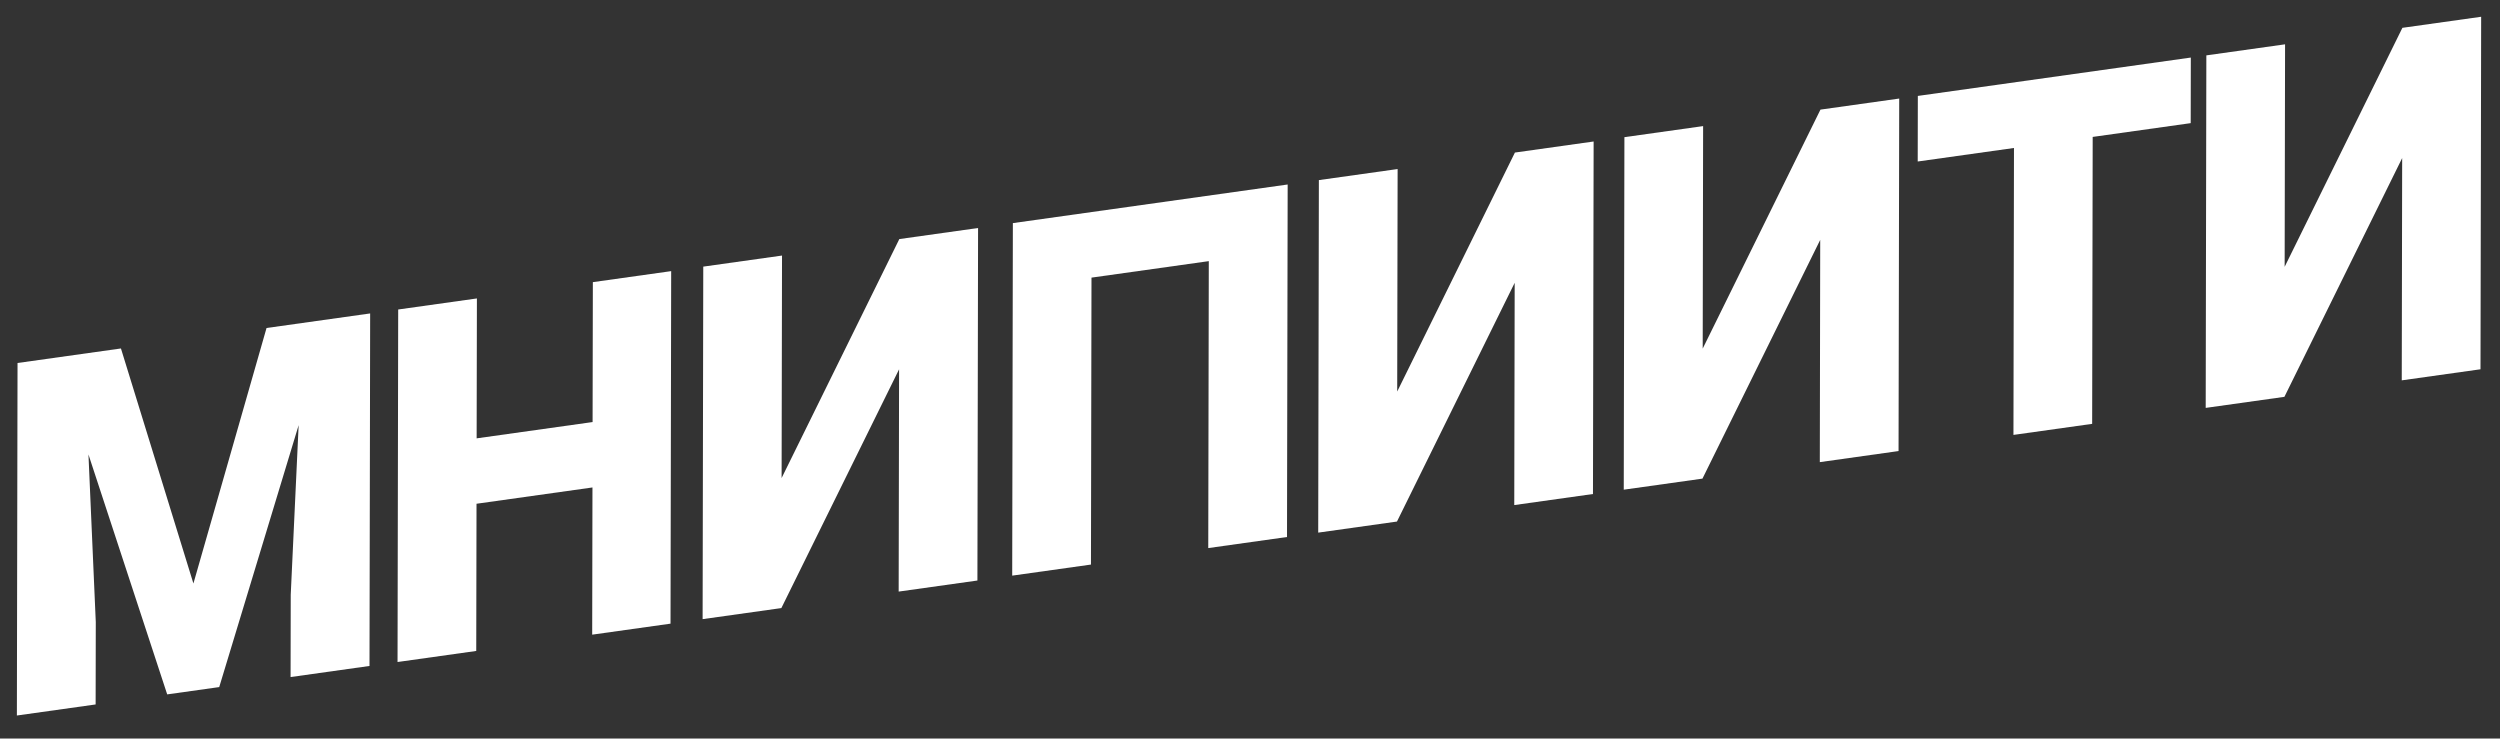
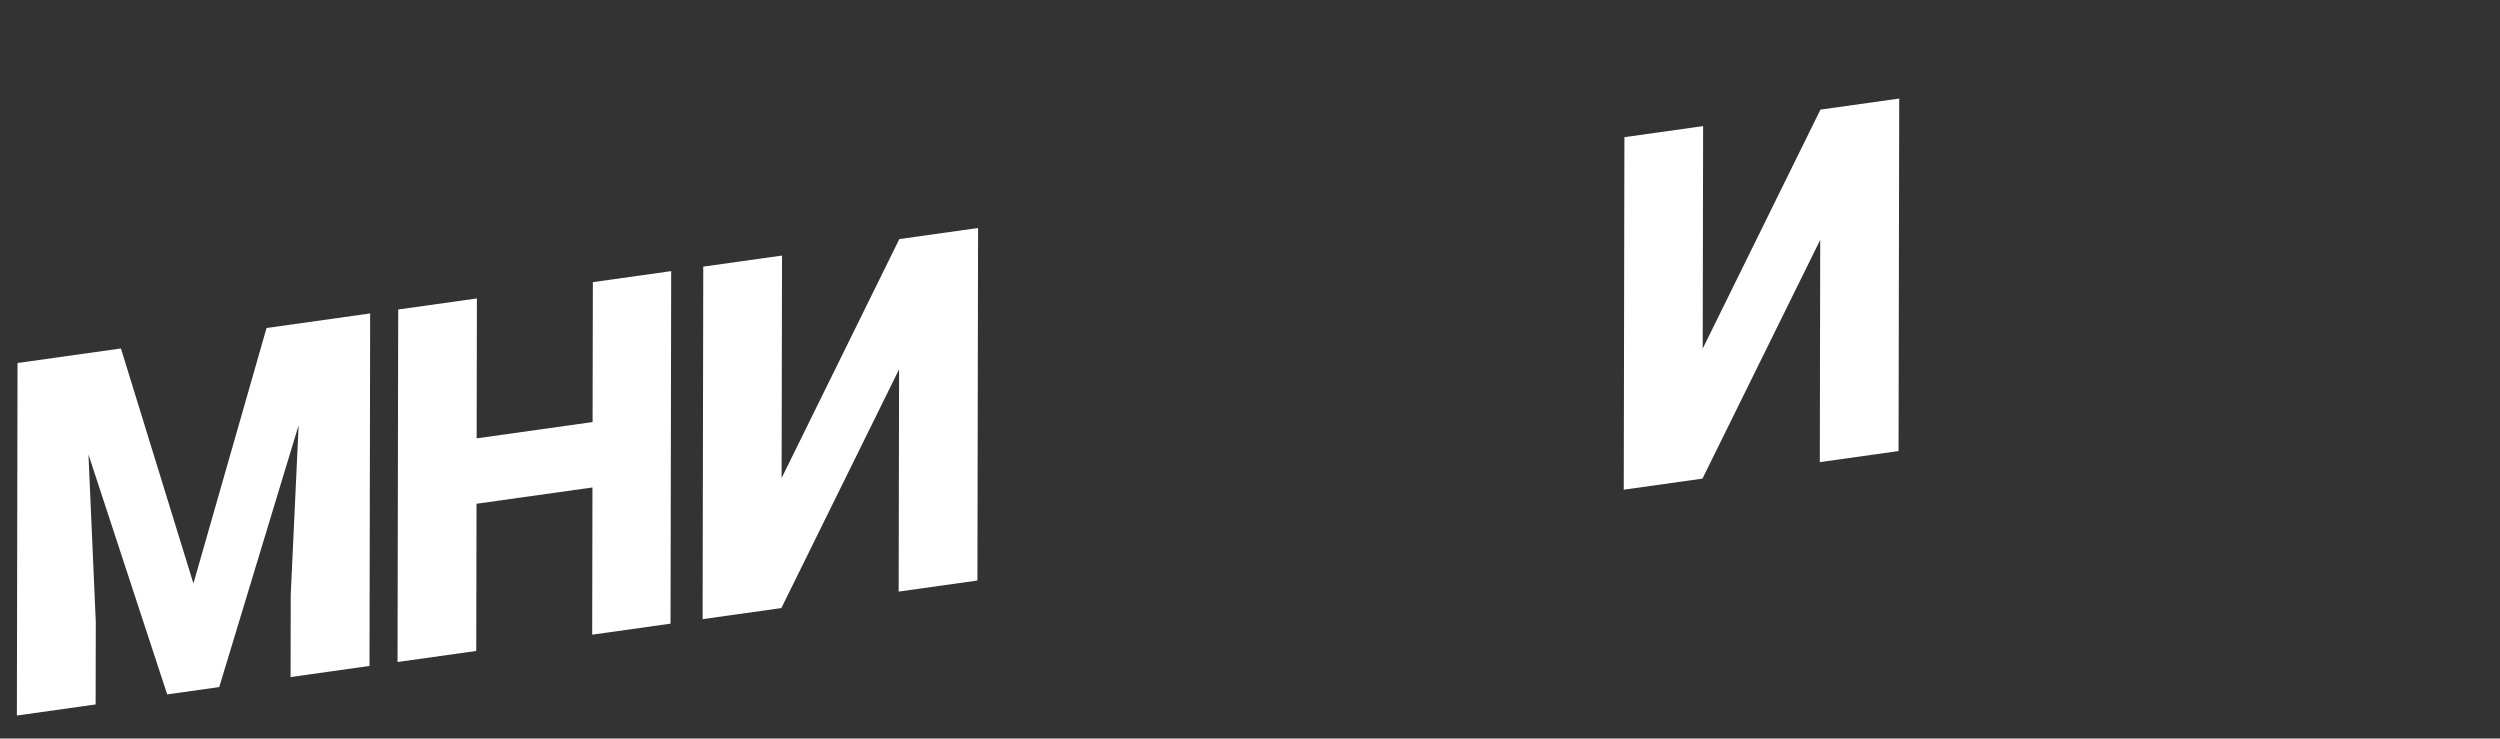
<svg xmlns="http://www.w3.org/2000/svg" id="Слой_1" x="0px" y="0px" width="677px" height="200px" viewBox="0 0 677 200" xml:space="preserve">
  <rect x="0" y="0" width="677" height="200" fill="#333333" stroke="none" />
  <g>
    <g>
-       <polygon fill="#FFFFFF" points="671.897,4.538 671.719,100 650.394,102.997 650.507,42.807 618.617,107.463 597.303,110.458 597.48,14.996 618.796,12 618.683,72.253 650.57,7.535 " />
-     </g>
+       </g>
    <g>
-       <polygon fill="#FFFFFF" points="593.273,15.587 593.241,33.347 566.7,37.077 566.557,114.779 545.242,117.774 545.386,40.072 519.316,43.735 519.349,25.977 " />
-     </g>
+       </g>
    <g>
      <polygon fill="#FFFFFF" points="514.306,26.686 514.129,122.147 492.804,125.145 492.915,64.955 461.026,129.611 439.713,132.606 439.89,37.144 461.204,34.148 461.092,94.4 492.98,29.683 " />
    </g>
    <g>
-       <polygon fill="#FFFFFF" points="431.555,38.316 431.377,133.777 410.063,136.773 410.175,76.583 378.298,141.237 356.973,144.234 357.149,48.772 378.476,45.775 378.363,106.027 410.24,41.311 " />
-     </g>
+       </g>
    <g>
-       <polygon fill="#FFFFFF" points="348.699,49.96 348.522,145.422 327.197,148.419 327.341,70.716 295.576,75.181 295.432,152.884 274.106,155.881 274.283,60.418 " />
-     </g>
+       </g>
    <g>
      <polygon fill="#FFFFFF" points="264.861,61.743 264.684,157.205 243.358,160.202 243.471,100.012 211.593,164.666 190.268,167.663 190.445,72.201 211.771,69.204 211.659,129.456 243.536,64.74 " />
    </g>
    <g>
      <polygon fill="#FFFFFF" points="181.755,73.422 181.578,168.885 160.367,171.866 160.44,132.003 129.042,136.415 128.967,176.278 107.654,179.273 107.831,83.812 129.145,80.817 129.074,118.706 160.473,114.292 160.544,76.403 " />
    </g>
    <g>
      <polygon fill="#FFFFFF" points="100.238,84.879 100.061,180.342 78.69,183.345 78.731,161.045 80.874,115.127 59.365,186.062 45.278,188.041 23.953,123.064 25.938,168.463 25.896,190.765 4.571,193.762 4.748,98.299 32.751,94.364 52.375,158.011 72.178,88.823 " />
    </g>
  </g>
</svg>